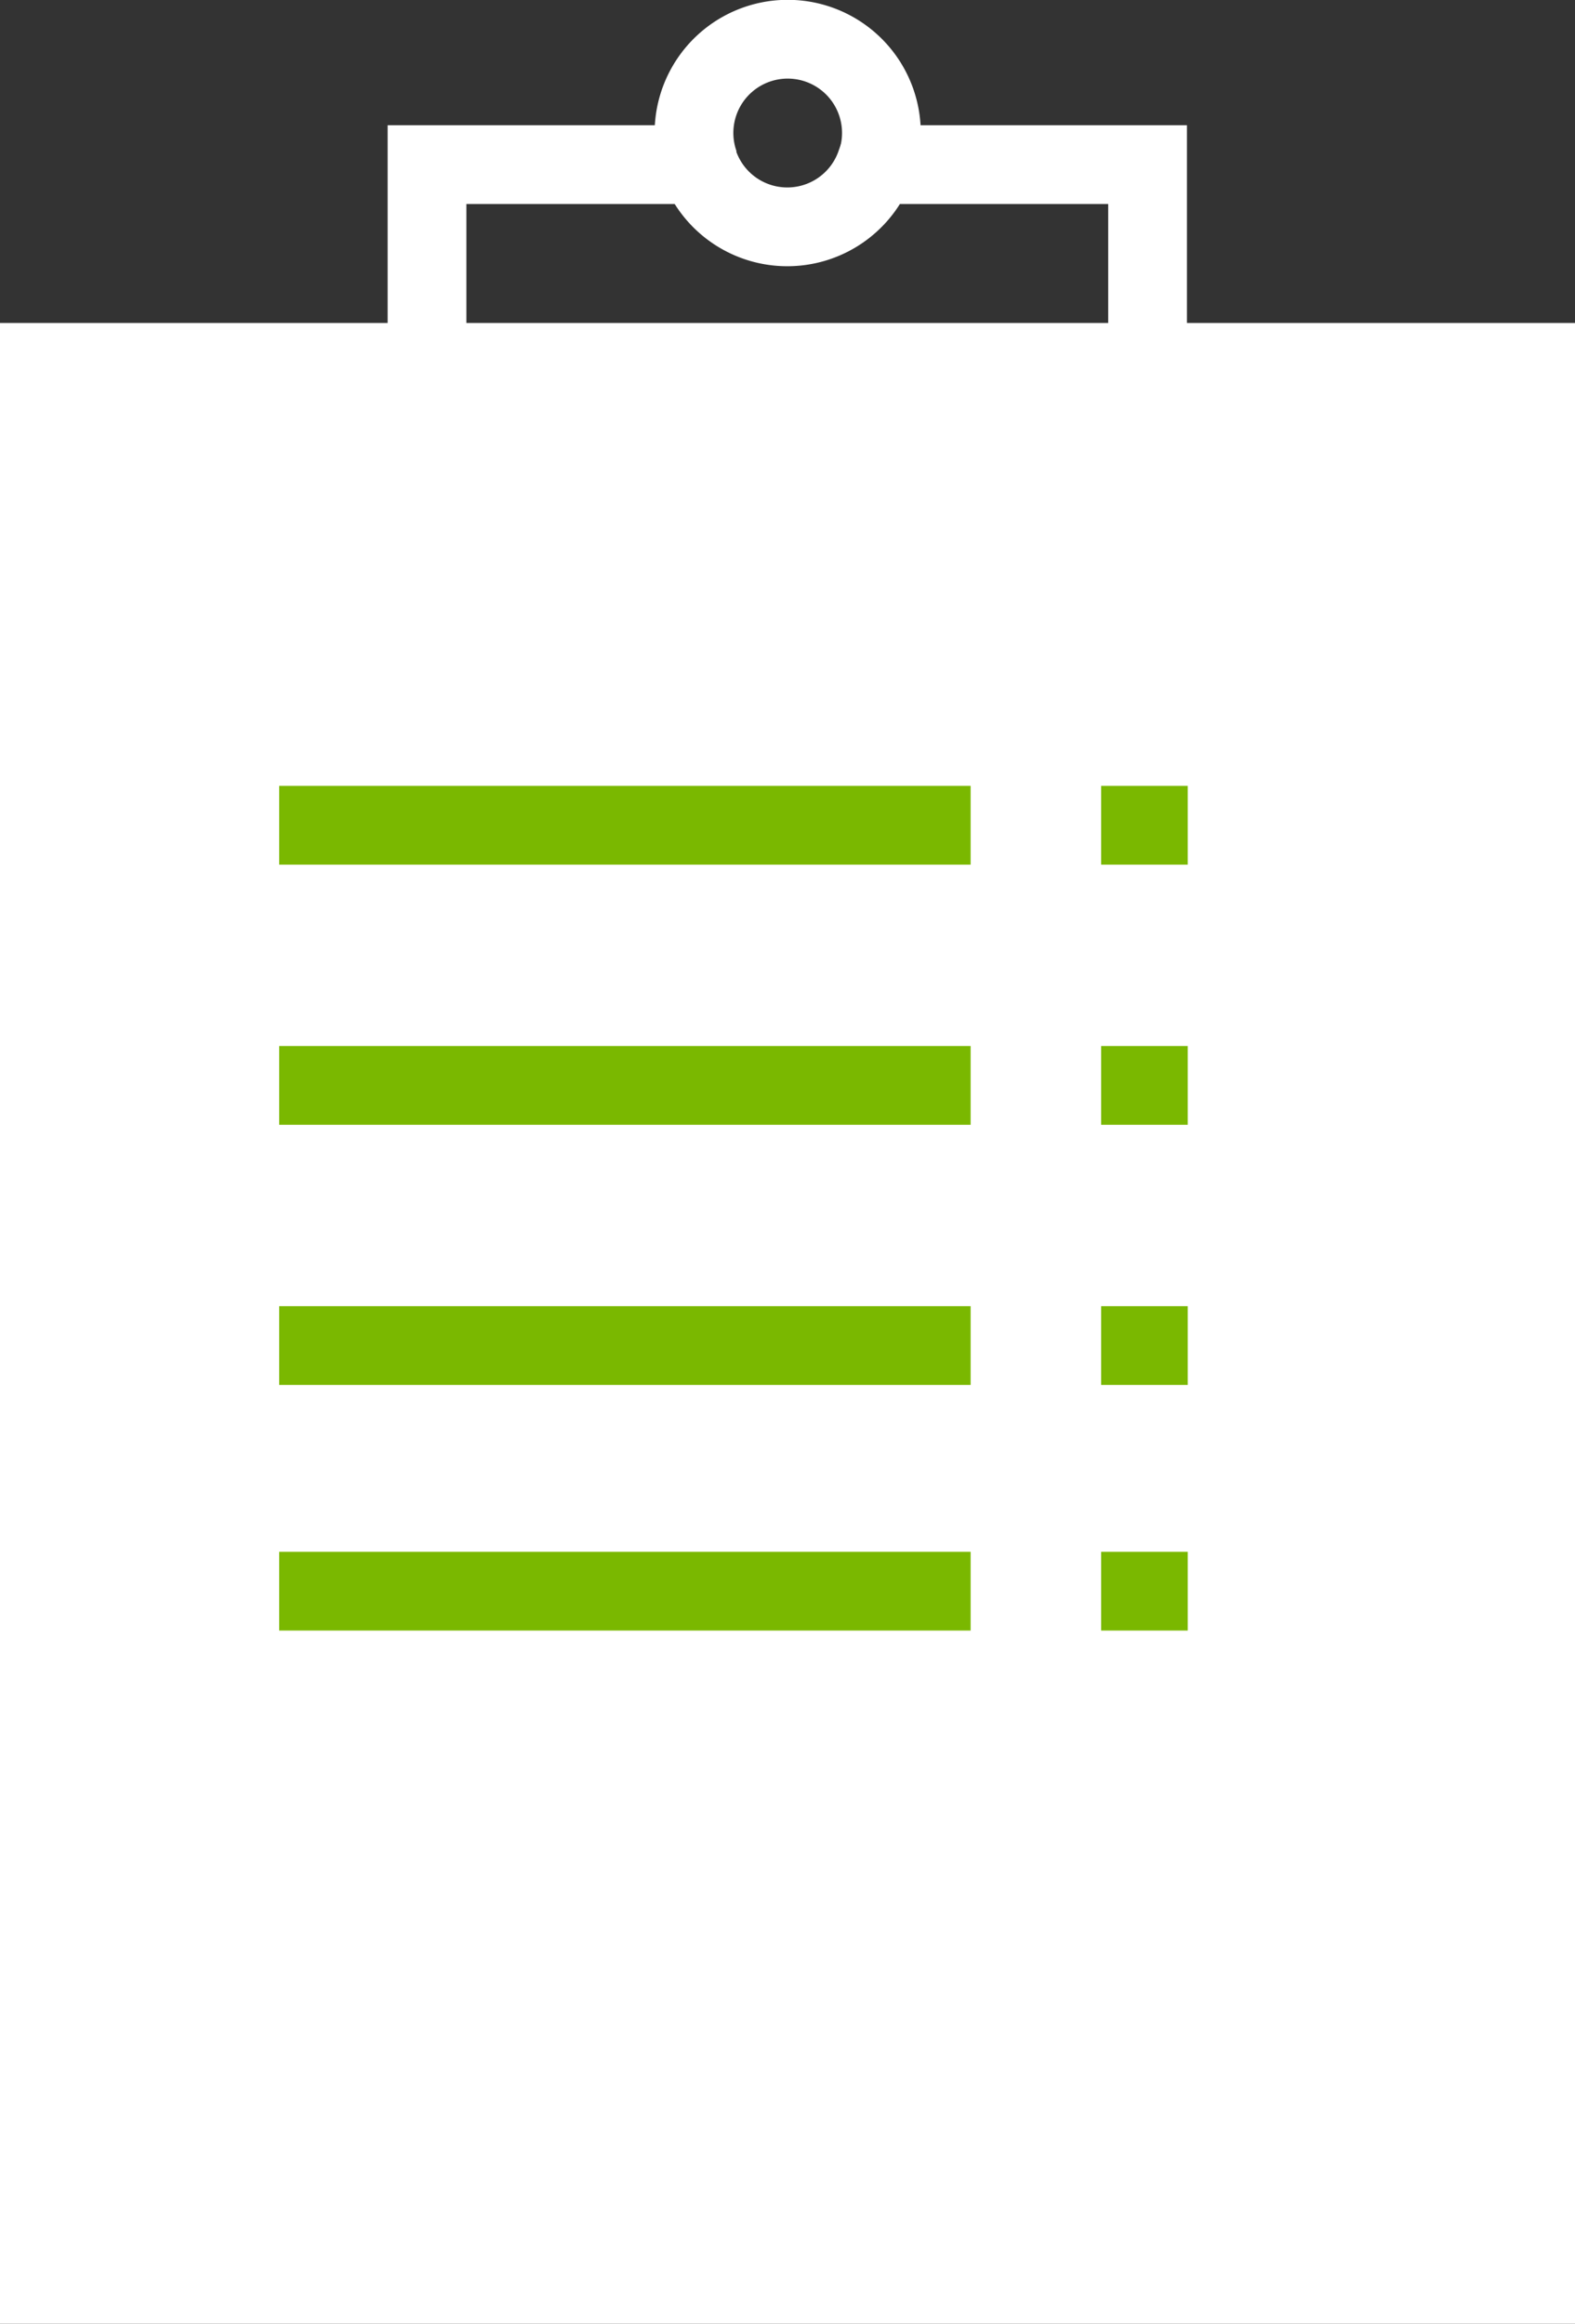
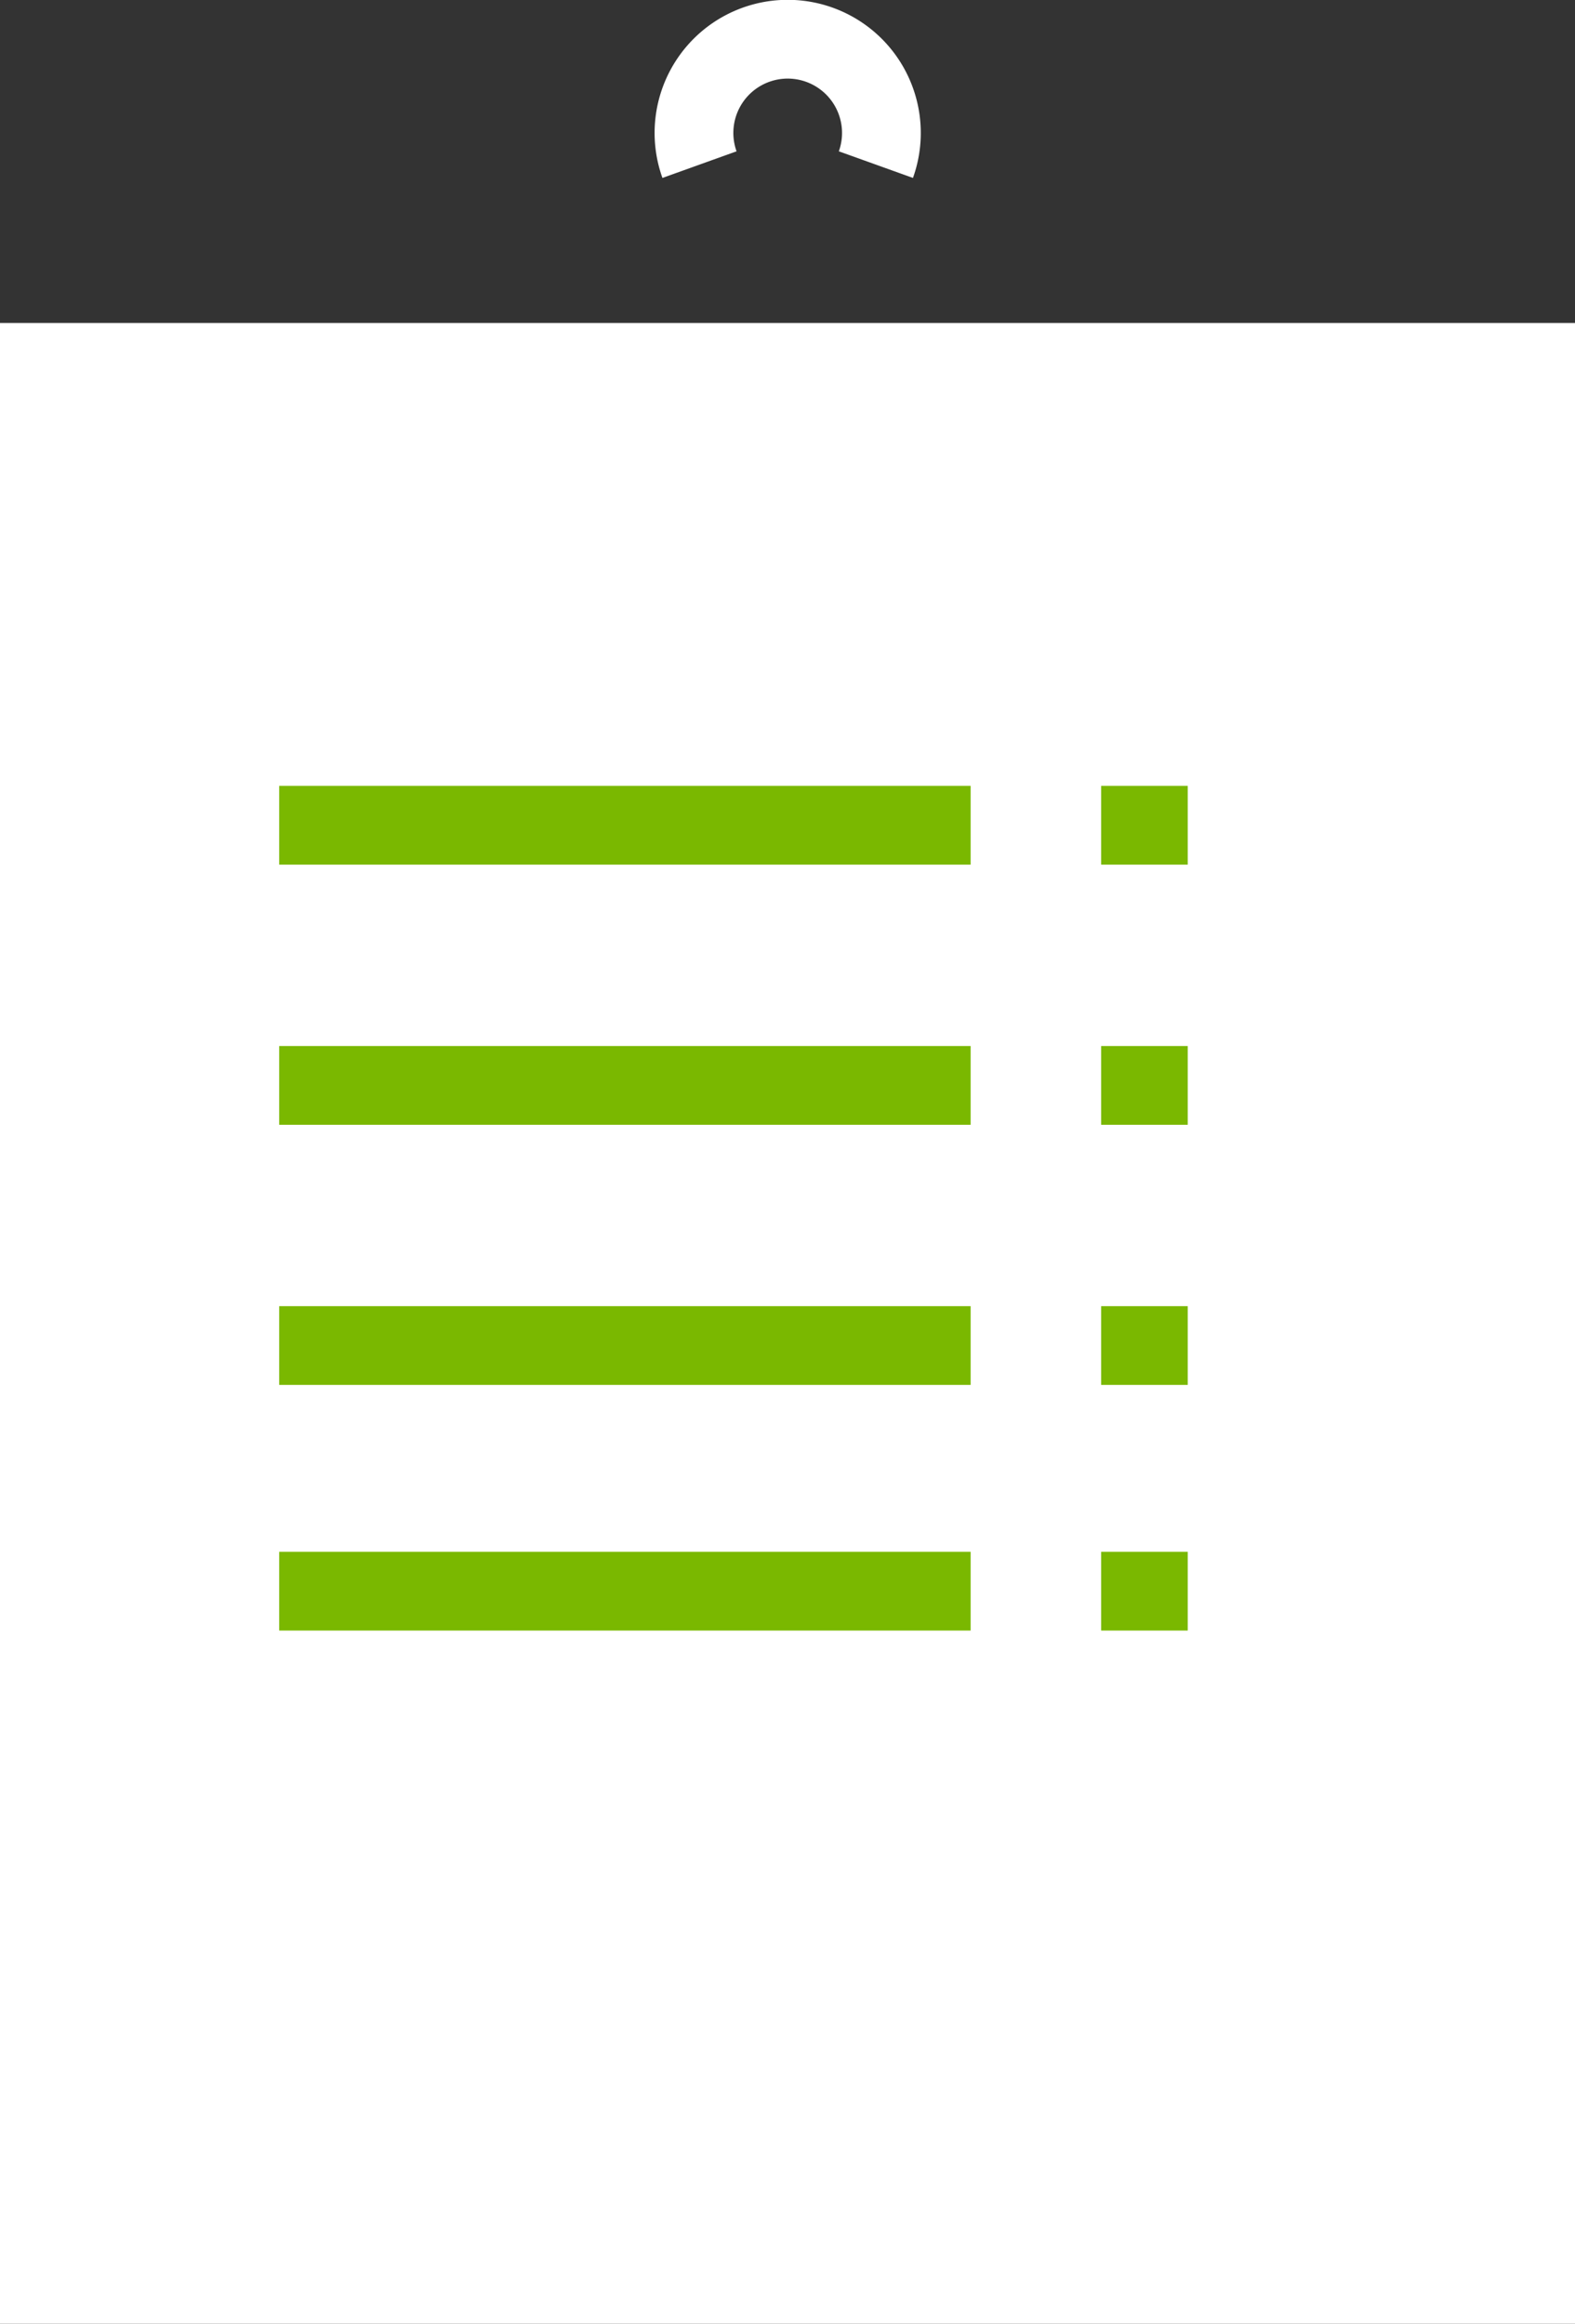
<svg xmlns="http://www.w3.org/2000/svg" width="40" height="59" viewBox="0 0 40 59">
  <rect x="0" y="0" width="40" height="59" fill="#333333" stroke="none" />
  <g transform="translate(-897 -509)">
    <g transform="translate(897 510)">
-       <path d="M29.088,8.2H40V59H0V8.2H10.9" transform="translate(0 -1)" fill="#fff" />
-       <path d="M29.27,4.18v6.23a2.61,2.61,0,0,1-2.6,2.61H13.58a2.612,2.612,0,0,1-2.61-2.61V4.18h6.91a2.378,2.378,0,0,0,4.48,0h6.9Z" transform="translate(-0.125 -1)" fill="none" stroke="#fff" stroke-miterlimit="10" stroke-width="2" />
+       <path d="M29.088,8.2H40V59H0V8.2" transform="translate(0 -1)" fill="#fff" />
      <path d="M22.37,4.18a2.38,2.38,0,1,0-4.48,0" transform="translate(-0.125 -1)" fill="none" stroke="#fff" stroke-miterlimit="10" stroke-width="2" />
      <line x2="17.56" transform="translate(7.091 19.954)" fill="none" stroke="#7ab800" stroke-miterlimit="10" stroke-width="2" />
      <line x2="17.56" transform="translate(7.091 26.559)" fill="none" stroke="#7ab800" stroke-miterlimit="10" stroke-width="2" />
      <line x2="17.56" transform="translate(7.091 33.164)" fill="none" stroke="#7ab800" stroke-miterlimit="10" stroke-width="2" />
      <line x2="2.2" transform="translate(27.965 19.954)" fill="none" stroke="#7ab800" stroke-miterlimit="10" stroke-width="2" />
      <line x2="2.2" transform="translate(27.965 26.559)" fill="none" stroke="#7ab800" stroke-miterlimit="10" stroke-width="2" />
      <line x2="2.2" transform="translate(27.965 33.164)" fill="none" stroke="#7ab800" stroke-miterlimit="10" stroke-width="2" />
      <line x2="17.56" transform="translate(7.091 39.401)" fill="none" stroke="#7ab800" stroke-miterlimit="10" stroke-width="2" />
      <line x2="2.2" transform="translate(27.965 39.401)" fill="none" stroke="#7ab800" stroke-miterlimit="10" stroke-width="2" />
    </g>
  </g>
</svg>